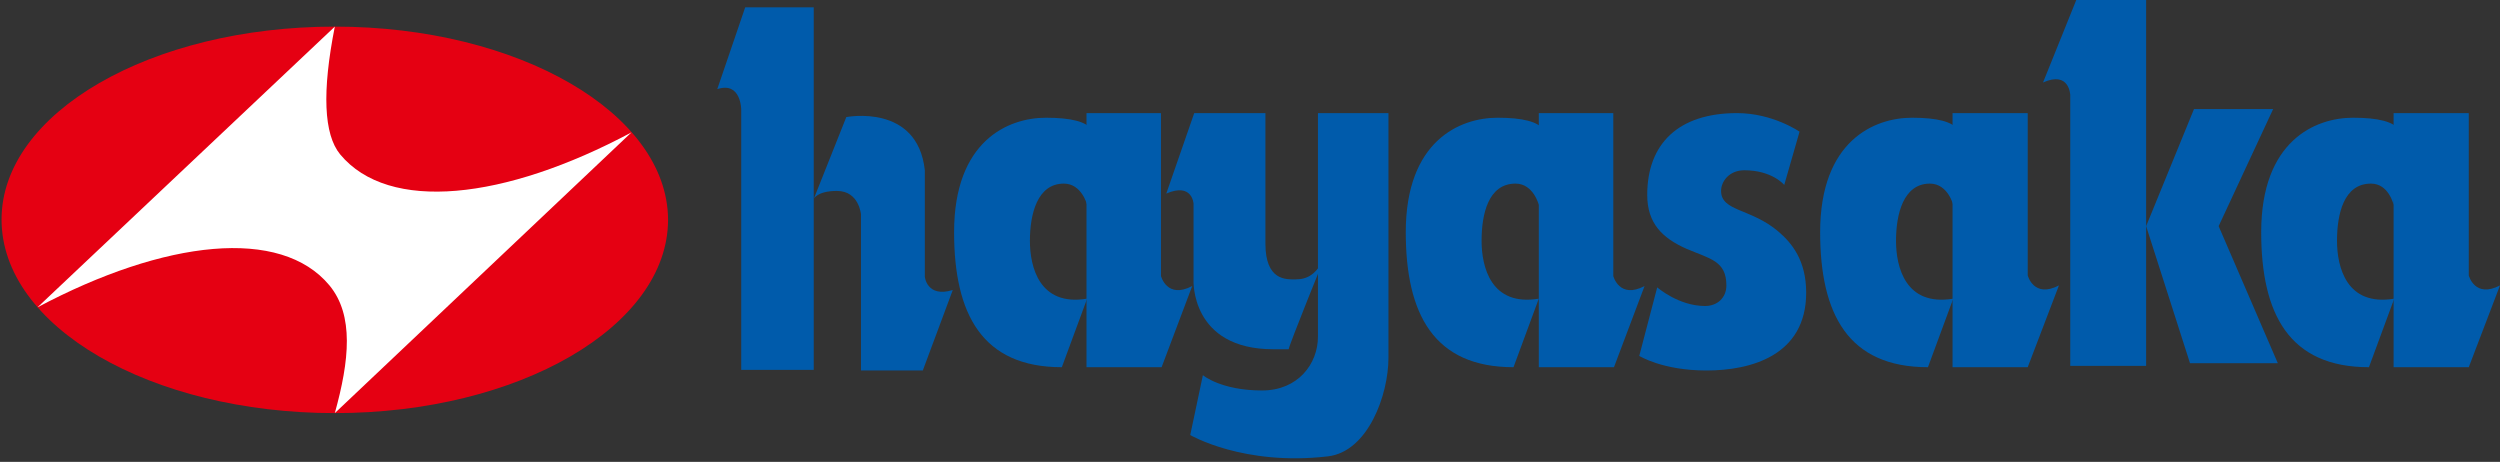
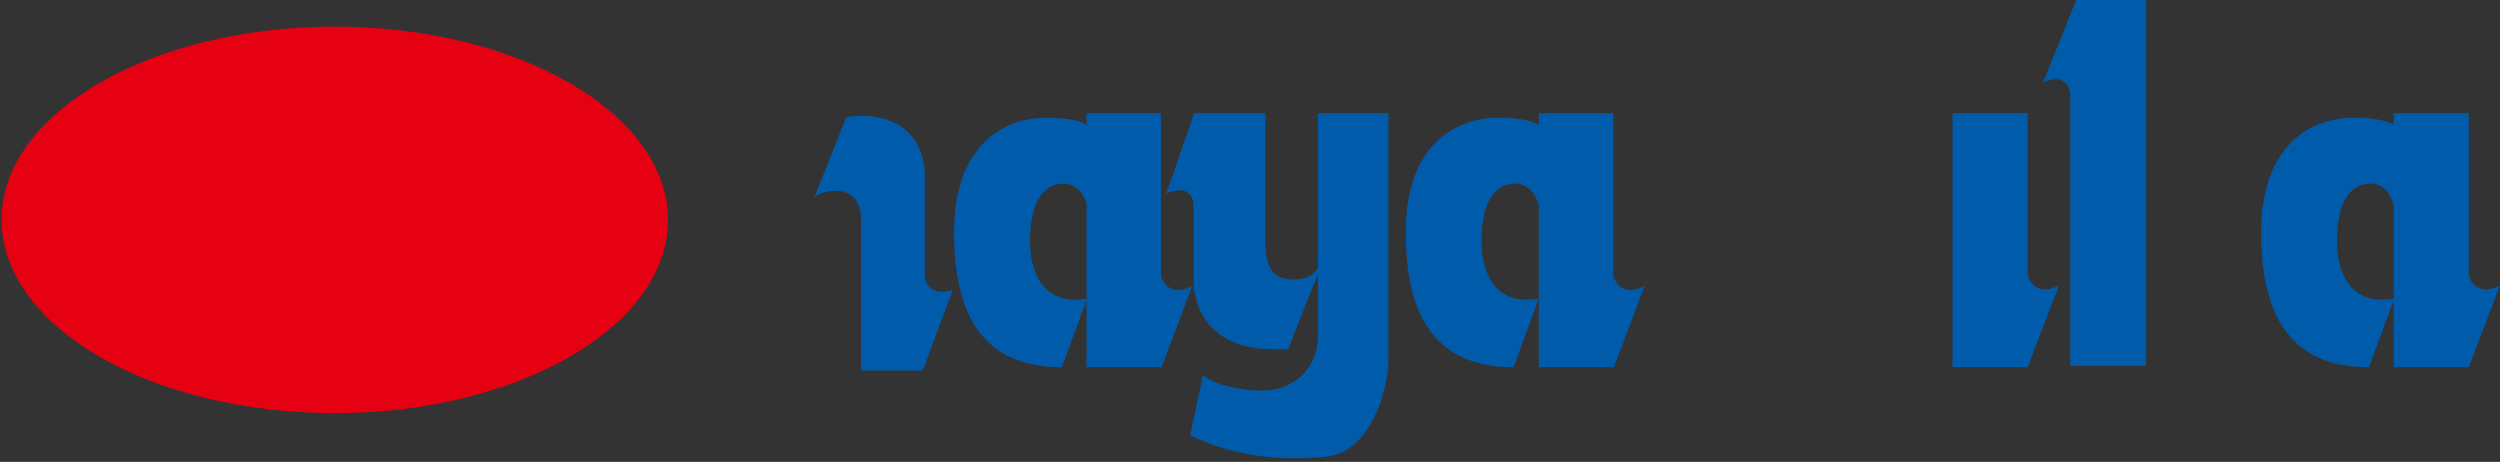
<svg xmlns="http://www.w3.org/2000/svg" xmlns:xlink="http://www.w3.org/1999/xlink" version="1.1" preserveAspectRatio="xMidYMid meet" viewBox="0 0 433 80" width="433" height="80">
  <rect x="0" y="0" width="433" height="80" fill="#333333" stroke="none" />
  <defs>
    <path d="M115.71 38.02C115.59 19.59 89.78 4.61 57.99 4.61C26.07 4.61 0.27 19.59 0.27 38.02C0.27 56.57 26.07 71.55 57.99 71.55C89.78 71.55 115.71 56.57 115.71 38.02Z" id="a6W0X0jGwG" />
-     <path d="M58.91 26.73C67.32 36.87 87.37 34.68 109.37 22.93C104.23 27.79 63.12 66.68 57.99 71.55C60.52 62.44 61.33 54.61 57.06 49.43C48.65 39.29 28.61 41.48 6.49 53.23C9.92 49.99 27.09 33.78 57.99 4.61C55.76 15.9 56.07 23.27 58.91 26.73Z" id="a2GbPZHYD2" />
-     <path d="M129.07 1.27C126.17 9.77 124.56 14.49 124.23 15.44C128.38 14.06 128.38 19.01 128.38 19.01C128.38 22.01 128.38 37.03 128.38 64.06L140.94 64.06L140.94 1.27L129.07 1.27Z" id="dFo0sZYfI" />
    <path d="M140.94 34.45C140.94 34.45 141.51 33.07 144.97 33.07C148.77 33.07 149.12 37.1 149.12 37.1C149.12 38.9 149.12 47.93 149.12 64.17L159.83 64.17C162.94 55.81 164.67 51.16 165.02 50.23C160.52 51.61 160.18 47.93 160.18 47.93C160.18 46.08 160.18 31.34 160.18 29.49C158.91 17.86 146.58 20.28 146.58 20.28C145.46 23.11 141.5 33.03 140.94 34.45Z" id="eUYsP3V52" />
    <path d="M181.15 20.39C174.58 20.39 165.25 24.42 165.25 40.21C165.25 54.38 170.09 63.6 183.91 63.6C184.35 62.41 187.85 52.92 188.29 51.73C180 53.11 178.38 46.2 178.38 41.71C178.38 37.1 179.65 31.8 184.26 31.8C187.37 31.8 188.29 35.49 188.29 35.49C188.34 34.62 188.61 30.28 189.1 22.47C188.18 21.08 185.53 20.39 181.15 20.39Z" id="cfOViAA1r" />
    <path d="M201.19 19.59L188.18 19.59L188.18 63.6L201.19 63.6C204.37 55.16 206.14 50.48 206.49 49.54C202.12 51.85 201.08 47.81 201.08 47.81C201.08 45.93 201.08 36.52 201.08 19.59L201.19 19.59Z" id="b4BvRv4GFm" />
    <path d="M219.17 42.17C219.17 40.66 219.17 33.13 219.17 19.59L206.84 19.59C203.94 27.95 202.32 32.6 202 33.53C206.49 31.57 206.72 35.25 206.72 35.25C206.72 36.58 206.72 47.18 206.72 48.5C206.72 48.5 206.15 60.49 220.55 60.49C221.82 60.49 223.2 60.49 223.2 60.49C223.2 59.91 229.65 44.01 229.65 44.01C228.15 47.58 226.43 48.39 224.35 48.39C222.74 48.39 219.17 48.62 219.17 42.17Z" id="a2p0t3pTiA" />
    <path d="M240.37 19.59C233.11 19.59 229.08 19.59 228.27 19.59C228.27 19.59 228.27 52.65 228.27 58.3C228.27 63.02 224.81 67.63 218.59 67.63C211.45 67.63 208.34 64.98 208.34 64.98C208.12 66.02 206.37 74.31 206.15 75.35C206.15 75.35 215.37 80.76 230 79.04C236.91 78.23 240.48 68.44 240.48 61.98C240.48 59.16 240.48 45.02 240.48 19.59L240.37 19.59Z" id="a10LkMg0Fw" />
    <path d="M259.38 20.39C252.81 20.39 243.48 24.42 243.48 40.21C243.48 54.38 248.32 63.6 262.14 63.6C262.58 62.41 266.08 52.92 266.52 51.73C258.22 53.11 256.61 46.2 256.61 41.71C256.61 37.1 257.76 31.8 262.49 31.8C265.6 31.8 266.52 35.49 266.52 35.49C266.57 34.62 266.84 30.28 267.33 22.47C266.4 21.08 263.75 20.39 259.38 20.39Z" id="c5O6RsVdm" />
    <path d="M279.54 19.59L266.52 19.59L266.52 63.6L279.54 63.6C282.72 55.16 284.48 50.48 284.84 49.54C280.46 51.85 279.42 47.81 279.42 47.81C279.42 45.93 279.42 36.52 279.42 19.59L279.54 19.59Z" id="b2mdNZD0pd" />
-     <path d="M309.03 32.03C309.03 32.03 306.96 29.49 302.12 29.49C299.47 29.49 298.09 31.45 298.09 33.07C298.09 36.64 303.27 36.06 308 40.09C310.3 42.05 312.83 45.05 312.83 50.69C312.83 61.64 303.16 64.17 295.55 64.17C287.95 64.17 283.92 61.64 283.92 61.64C284.23 60.45 286.72 50.96 287.03 49.77C287.03 49.77 290.71 53 295.32 53C297.4 53 299.01 51.61 299.01 49.43C299.01 45.16 296.13 44.82 292.1 43.09C287.95 41.25 285.3 38.71 285.3 33.76C285.3 24.89 290.71 19.59 300.85 19.59C307.07 19.59 311.68 22.81 311.68 22.81C311.15 24.66 309.3 31.11 309.03 32.03Z" id="b5lq4vCiHE" />
-     <path d="M331.15 20.39C324.59 20.39 315.25 24.42 315.25 40.21C315.25 54.38 320.09 63.6 333.92 63.6C334.36 62.41 337.86 52.92 338.3 51.73C330 53.11 328.39 46.2 328.39 41.71C328.39 37.1 329.66 31.8 334.26 31.8C337.37 31.8 338.3 35.49 338.3 35.49C338.35 34.62 338.62 30.28 339.1 22.47C338.18 21.08 335.53 20.39 331.15 20.39Z" id="b1o9srcJVe" />
    <path d="M338.18 19.59L338.18 63.6L351.2 63.6C354.45 55.09 356.25 50.37 356.61 49.43C352.24 51.73 351.2 47.7 351.2 47.7C351.2 45.82 351.2 36.45 351.2 19.59L338.18 19.59Z" id="c5pzYtE2YV" />
    <path d="M371.71 63.48L371.71 0L359.61 0C356.15 8.57 354.23 13.33 353.85 14.29C358.46 12.21 358.57 16.48 358.57 16.48C358.57 19.6 358.57 35.23 358.57 63.37L371.71 63.37L371.71 63.48Z" id="e5OZ1DJU73" />
-     <path d="M380 18.89L371.71 39.17L379.31 62.91L394.52 62.91L384.27 39.17L393.71 18.89L380 18.89Z" id="a1CbGgqKCz" />
    <path d="M407.54 20.39C400.97 20.39 391.64 24.42 391.64 40.21C391.64 54.38 396.48 63.6 410.3 63.6C410.74 62.41 414.24 52.92 414.68 51.73C406.39 53.11 404.77 46.2 404.77 41.71C404.77 37.1 405.93 31.8 410.65 31.8C413.76 31.8 414.57 35.49 414.57 35.49C414.63 34.62 414.93 30.28 415.49 22.47C414.57 21.08 411.92 20.39 407.54 20.39Z" id="c4fD9ndA4" />
    <path d="M414.57 19.59L414.57 63.6L427.59 63.6C430.83 55.09 432.64 50.37 433 49.43C428.62 51.73 427.59 47.7 427.59 47.7C427.59 45.82 427.59 36.45 427.59 19.59L414.57 19.59Z" id="emcA5k1KS" />
  </defs>
  <g>
    <g>
      <g>
        <use xlink:href="#a6W0X0jGwG" opacity="1" fill="#e50012" fill-opacity="1" />
        <g>
          <use xlink:href="#a6W0X0jGwG" opacity="1" fill-opacity="0" stroke="#000000" stroke-width="1" stroke-opacity="0" />
        </g>
      </g>
      <g>
        <use xlink:href="#a2GbPZHYD2" opacity="1" fill="#ffffff" fill-opacity="1" />
        <g>
          <use xlink:href="#a2GbPZHYD2" opacity="1" fill-opacity="0" stroke="#000000" stroke-width="1" stroke-opacity="0" />
        </g>
      </g>
      <g>
        <use xlink:href="#dFo0sZYfI" opacity="1" fill="#005bab" fill-opacity="1" />
        <g>
          <use xlink:href="#dFo0sZYfI" opacity="1" fill-opacity="0" stroke="#000000" stroke-width="1" stroke-opacity="0" />
        </g>
      </g>
      <g>
        <use xlink:href="#eUYsP3V52" opacity="1" fill="#005bab" fill-opacity="1" />
        <g>
          <use xlink:href="#eUYsP3V52" opacity="1" fill-opacity="0" stroke="#000000" stroke-width="1" stroke-opacity="0" />
        </g>
      </g>
      <g>
        <use xlink:href="#cfOViAA1r" opacity="1" fill="#005bab" fill-opacity="1" />
        <g>
          <use xlink:href="#cfOViAA1r" opacity="1" fill-opacity="0" stroke="#000000" stroke-width="1" stroke-opacity="0" />
        </g>
      </g>
      <g>
        <use xlink:href="#b4BvRv4GFm" opacity="1" fill="#005bab" fill-opacity="1" />
        <g>
          <use xlink:href="#b4BvRv4GFm" opacity="1" fill-opacity="0" stroke="#000000" stroke-width="1" stroke-opacity="0" />
        </g>
      </g>
      <g>
        <use xlink:href="#a2p0t3pTiA" opacity="1" fill="#005bab" fill-opacity="1" />
        <g>
          <use xlink:href="#a2p0t3pTiA" opacity="1" fill-opacity="0" stroke="#000000" stroke-width="1" stroke-opacity="0" />
        </g>
      </g>
      <g>
        <use xlink:href="#a10LkMg0Fw" opacity="1" fill="#005bab" fill-opacity="1" />
        <g>
          <use xlink:href="#a10LkMg0Fw" opacity="1" fill-opacity="0" stroke="#000000" stroke-width="1" stroke-opacity="0" />
        </g>
      </g>
      <g>
        <use xlink:href="#c5O6RsVdm" opacity="1" fill="#005bab" fill-opacity="1" />
        <g>
          <use xlink:href="#c5O6RsVdm" opacity="1" fill-opacity="0" stroke="#000000" stroke-width="1" stroke-opacity="0" />
        </g>
      </g>
      <g>
        <use xlink:href="#b2mdNZD0pd" opacity="1" fill="#005bab" fill-opacity="1" />
        <g>
          <use xlink:href="#b2mdNZD0pd" opacity="1" fill-opacity="0" stroke="#000000" stroke-width="1" stroke-opacity="0" />
        </g>
      </g>
      <g>
        <use xlink:href="#b5lq4vCiHE" opacity="1" fill="#005bab" fill-opacity="1" />
        <g>
          <use xlink:href="#b5lq4vCiHE" opacity="1" fill-opacity="0" stroke="#000000" stroke-width="1" stroke-opacity="0" />
        </g>
      </g>
      <g>
        <use xlink:href="#b1o9srcJVe" opacity="1" fill="#005bab" fill-opacity="1" />
        <g>
          <use xlink:href="#b1o9srcJVe" opacity="1" fill-opacity="0" stroke="#000000" stroke-width="1" stroke-opacity="0" />
        </g>
      </g>
      <g>
        <use xlink:href="#c5pzYtE2YV" opacity="1" fill="#005bab" fill-opacity="1" />
        <g>
          <use xlink:href="#c5pzYtE2YV" opacity="1" fill-opacity="0" stroke="#000000" stroke-width="1" stroke-opacity="0" />
        </g>
      </g>
      <g>
        <use xlink:href="#e5OZ1DJU73" opacity="1" fill="#005bab" fill-opacity="1" />
        <g>
          <use xlink:href="#e5OZ1DJU73" opacity="1" fill-opacity="0" stroke="#000000" stroke-width="1" stroke-opacity="0" />
        </g>
      </g>
      <g>
        <use xlink:href="#a1CbGgqKCz" opacity="1" fill="#005bab" fill-opacity="1" />
        <g>
          <use xlink:href="#a1CbGgqKCz" opacity="1" fill-opacity="0" stroke="#000000" stroke-width="1" stroke-opacity="0" />
        </g>
      </g>
      <g>
        <use xlink:href="#c4fD9ndA4" opacity="1" fill="#005bab" fill-opacity="1" />
        <g>
          <use xlink:href="#c4fD9ndA4" opacity="1" fill-opacity="0" stroke="#000000" stroke-width="1" stroke-opacity="0" />
        </g>
      </g>
      <g>
        <use xlink:href="#emcA5k1KS" opacity="1" fill="#005bab" fill-opacity="1" />
        <g>
          <use xlink:href="#emcA5k1KS" opacity="1" fill-opacity="0" stroke="#000000" stroke-width="1" stroke-opacity="0" />
        </g>
      </g>
    </g>
  </g>
</svg>